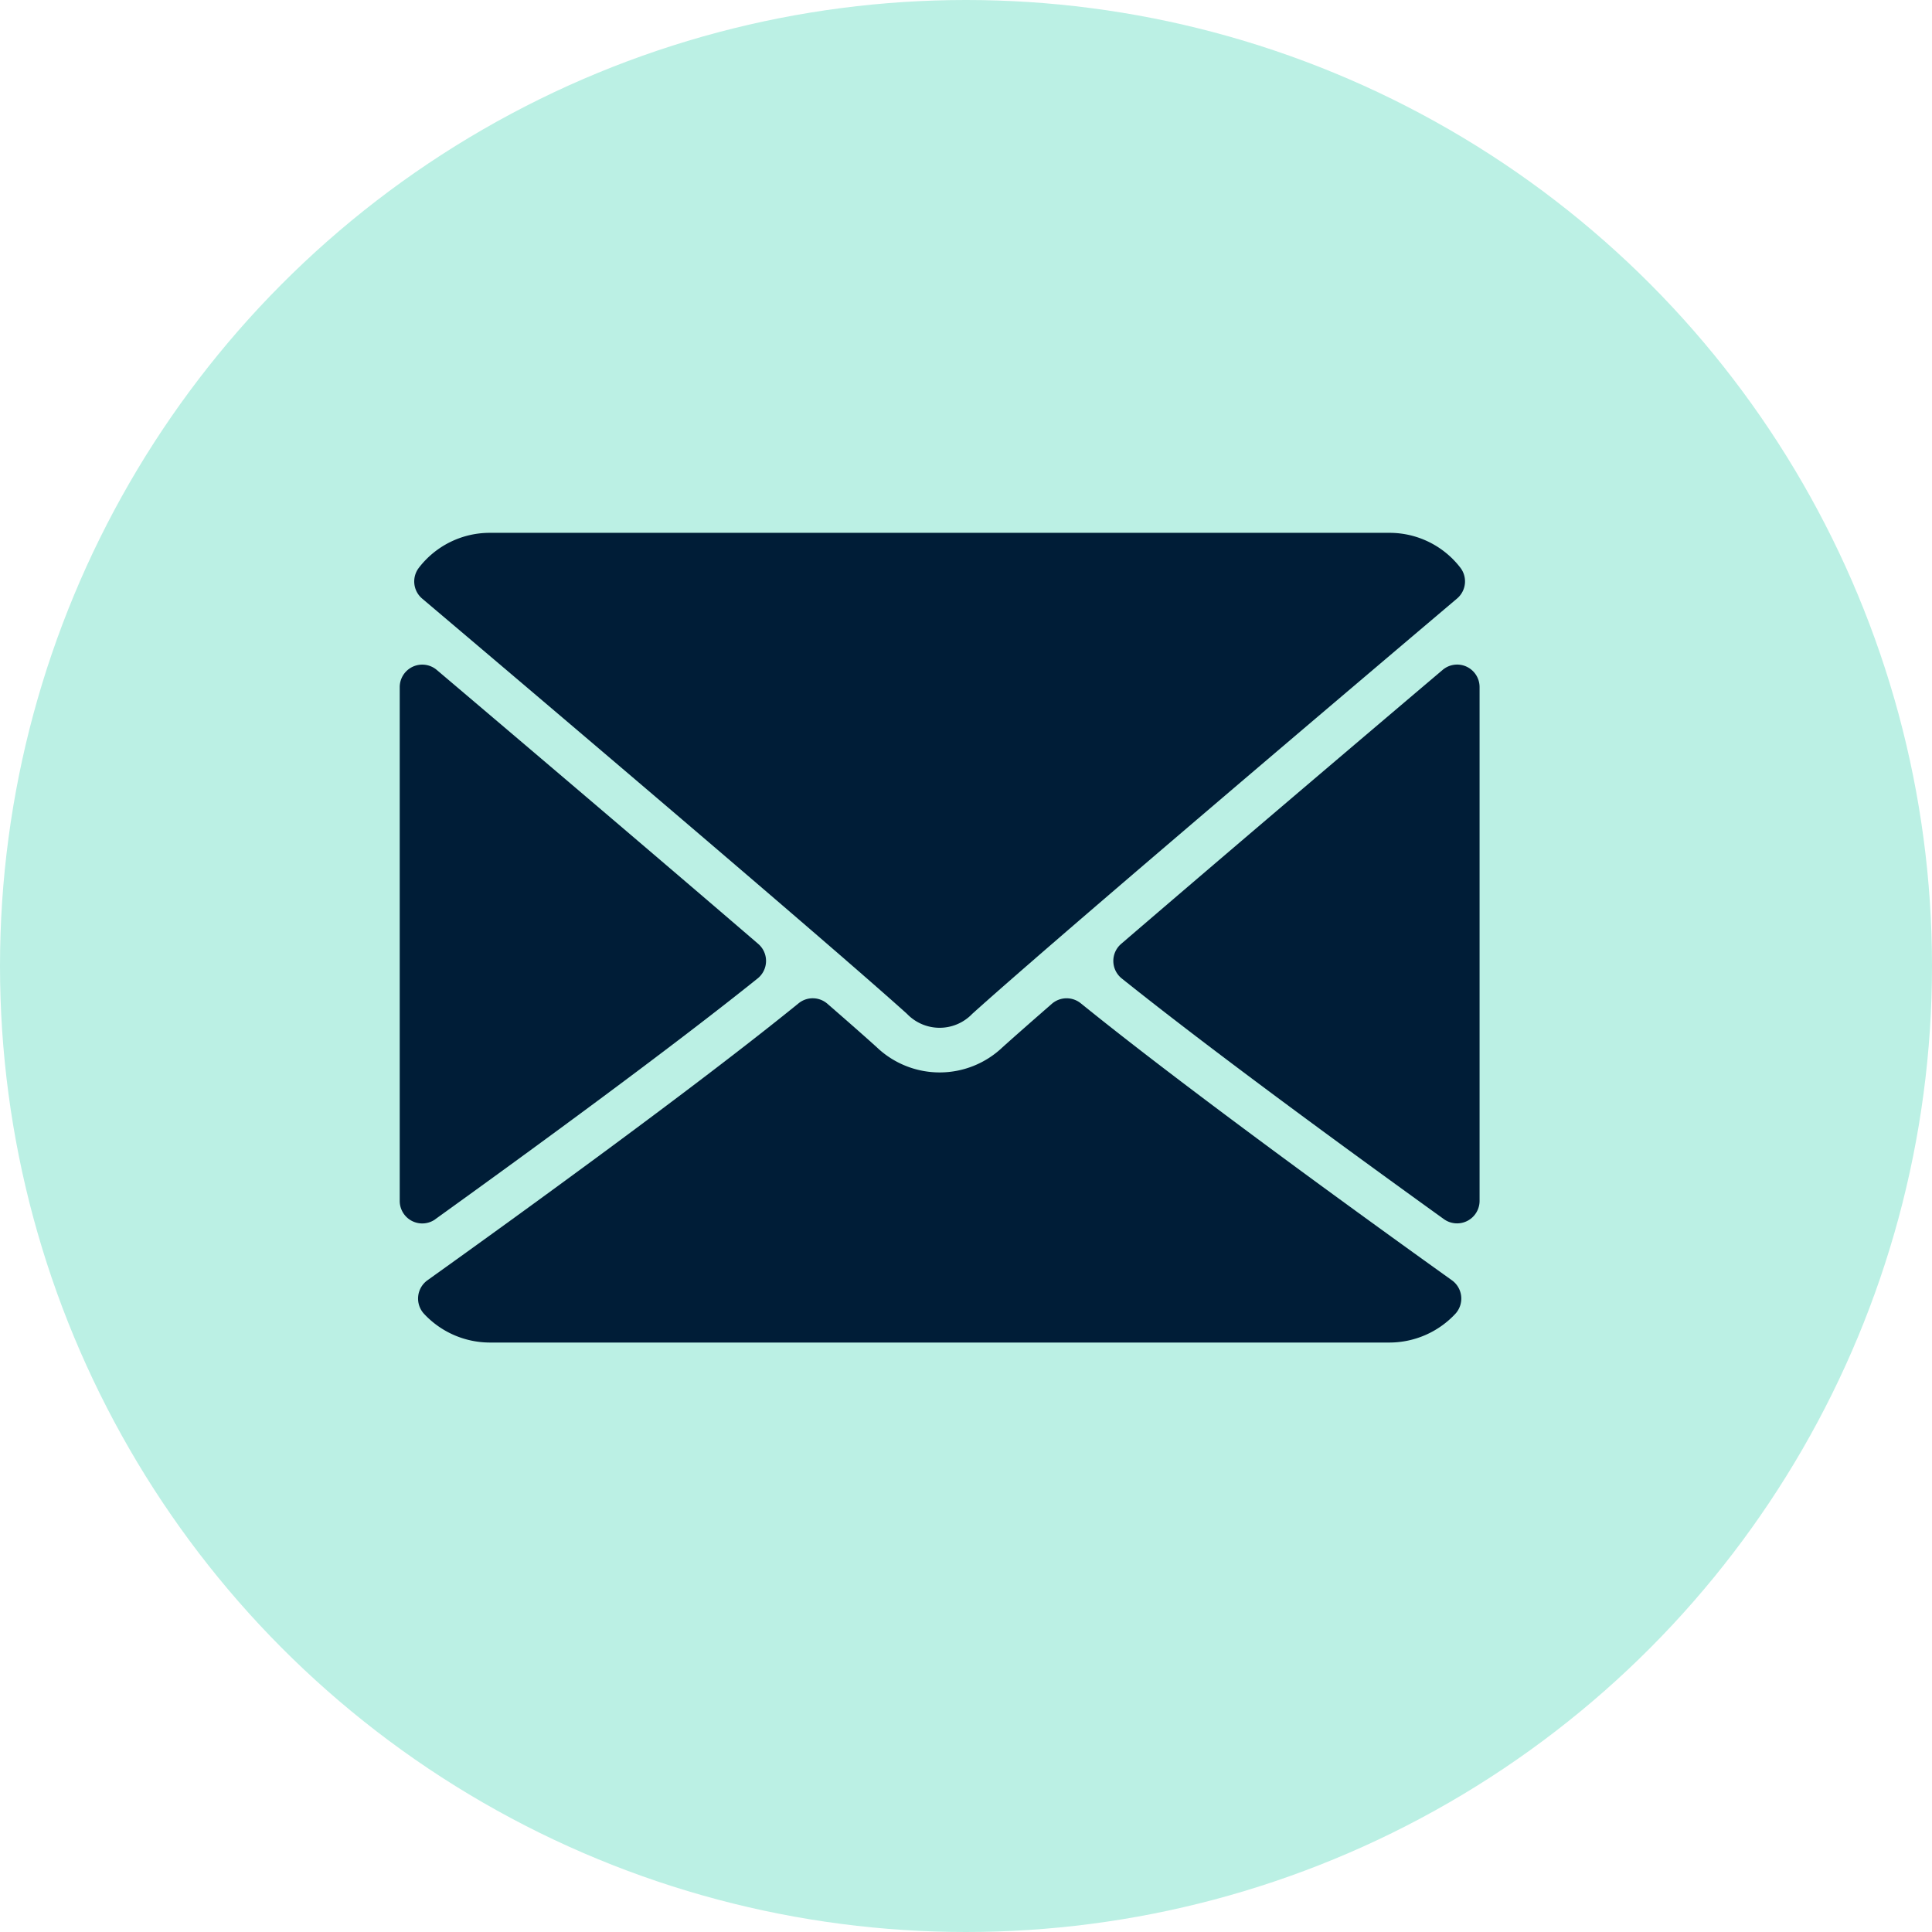
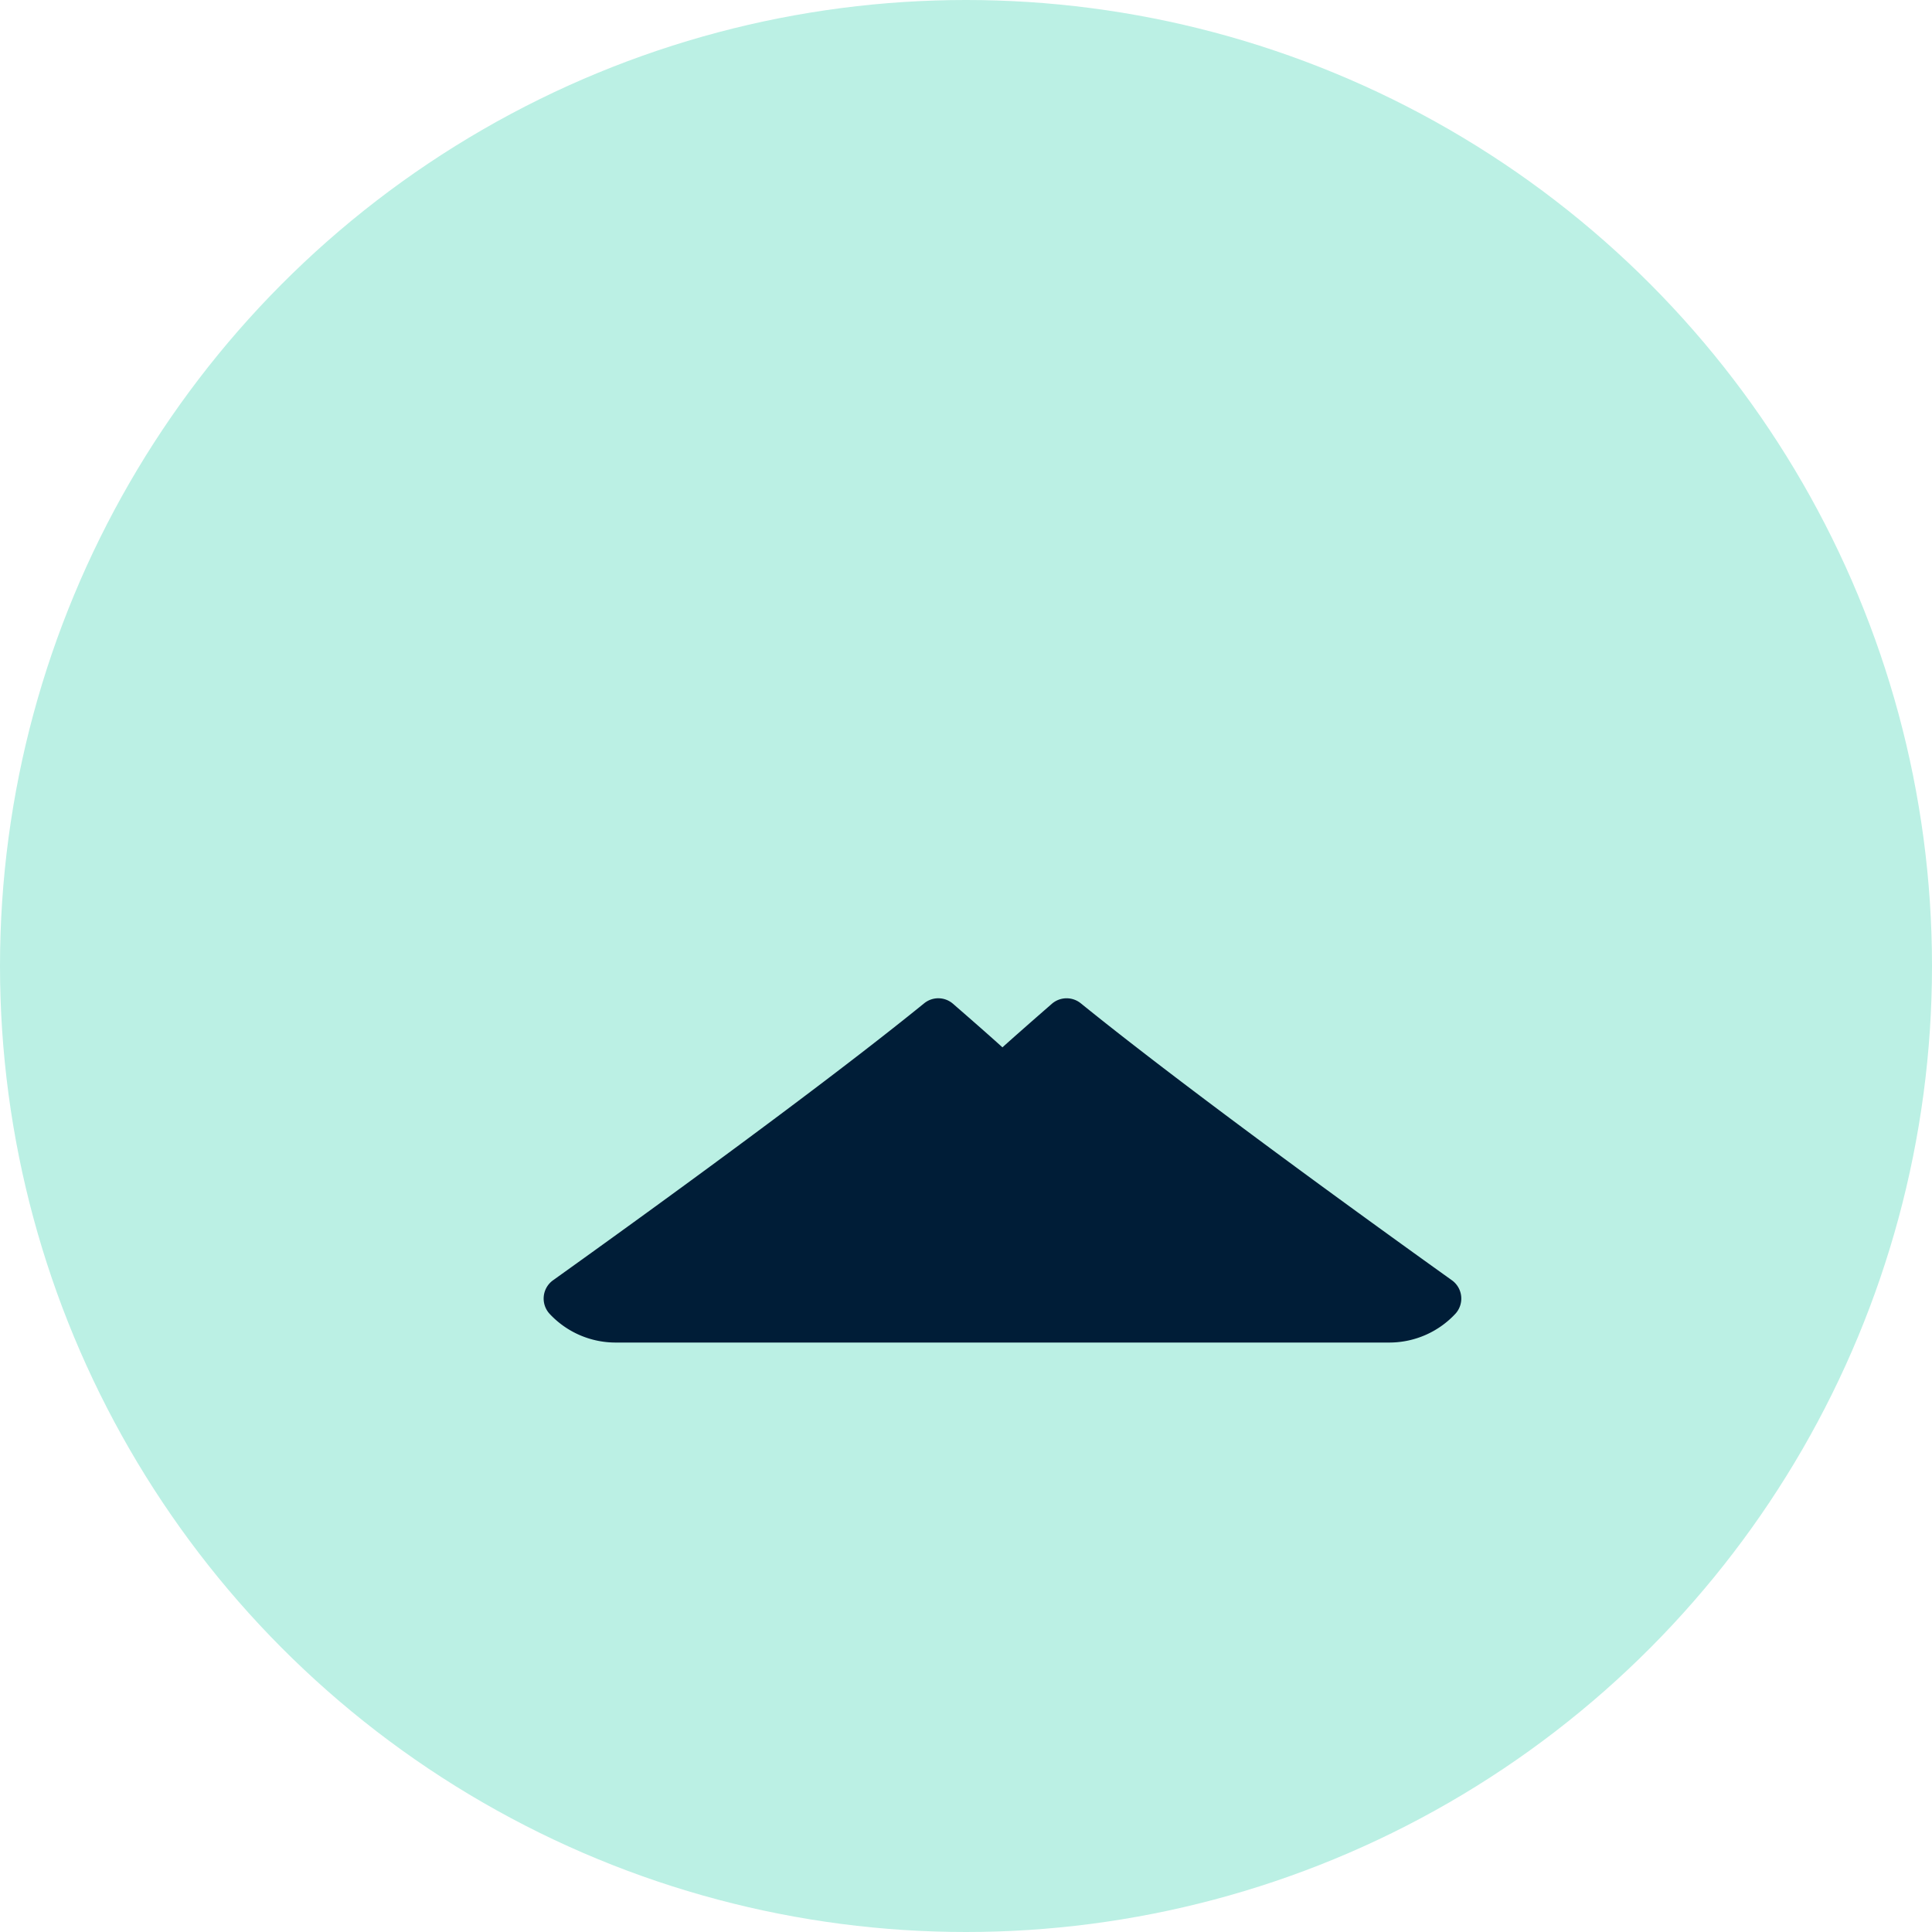
<svg xmlns="http://www.w3.org/2000/svg" width="29" height="29" viewBox="0 0 29 29">
  <circle cx="14.5" cy="14.5" r="14.5" fill="#bbf0e4" />
  <g transform="translate(6 8)">
-     <path d="M7.033,64.986c2.225,1.884,6.129,5.2,7.276,6.232a.678.678,0,0,0,.98,0c1.148-1.035,5.052-4.35,7.277-6.234a.337.337,0,0,0,.047-.466,1.341,1.341,0,0,0-1.06-.52H8.046a1.341,1.341,0,0,0-1.06.52A.337.337,0,0,0,7.033,64.986Z" transform="translate(-6.695 -64)" fill="#001d37" />
-     <path d="M343.646,126.443a.336.336,0,0,0-.36.049c-1.457,1.235-3.377,2.867-4.825,4.112a.337.337,0,0,0,.009.519c1.345,1.077,3.372,2.56,4.836,3.613a.338.338,0,0,0,.535-.274v-7.713A.338.338,0,0,0,343.646,126.443Z" transform="translate(-327.632 -124.436)" fill="#001d37" />
-     <path d="M.535,134.745c1.464-1.053,3.492-2.535,4.837-3.613a.337.337,0,0,0,.009-.519c-1.448-1.245-3.368-2.877-4.825-4.112a.338.338,0,0,0-.556.258v7.713a.338.338,0,0,0,.535.274Z" transform="translate(0 -124.445)" fill="#001d37" />
-     <path d="M24.147,288.85c-1.414-1.011-4.018-2.9-5.573-4.159a.338.338,0,0,0-.435.008c-.305.266-.56.49-.741.653a1.368,1.368,0,0,1-1.885,0c-.18-.163-.436-.388-.741-.653a.336.336,0,0,0-.434-.008c-1.549,1.258-4.157,3.146-5.573,4.159a.338.338,0,0,0-.051.5,1.353,1.353,0,0,0,.987.433H23.21a1.355,1.355,0,0,0,.988-.433.338.338,0,0,0-.051-.5Z" transform="translate(-8.351 -277.631)" fill="#001d37" />
+     <path d="M24.147,288.85c-1.414-1.011-4.018-2.9-5.573-4.159a.338.338,0,0,0-.435.008c-.305.266-.56.49-.741.653c-.18-.163-.436-.388-.741-.653a.336.336,0,0,0-.434-.008c-1.549,1.258-4.157,3.146-5.573,4.159a.338.338,0,0,0-.051.5,1.353,1.353,0,0,0,.987.433H23.21a1.355,1.355,0,0,0,.988-.433.338.338,0,0,0-.051-.5Z" transform="translate(-8.351 -277.631)" fill="#001d37" />
  </g>
</svg>